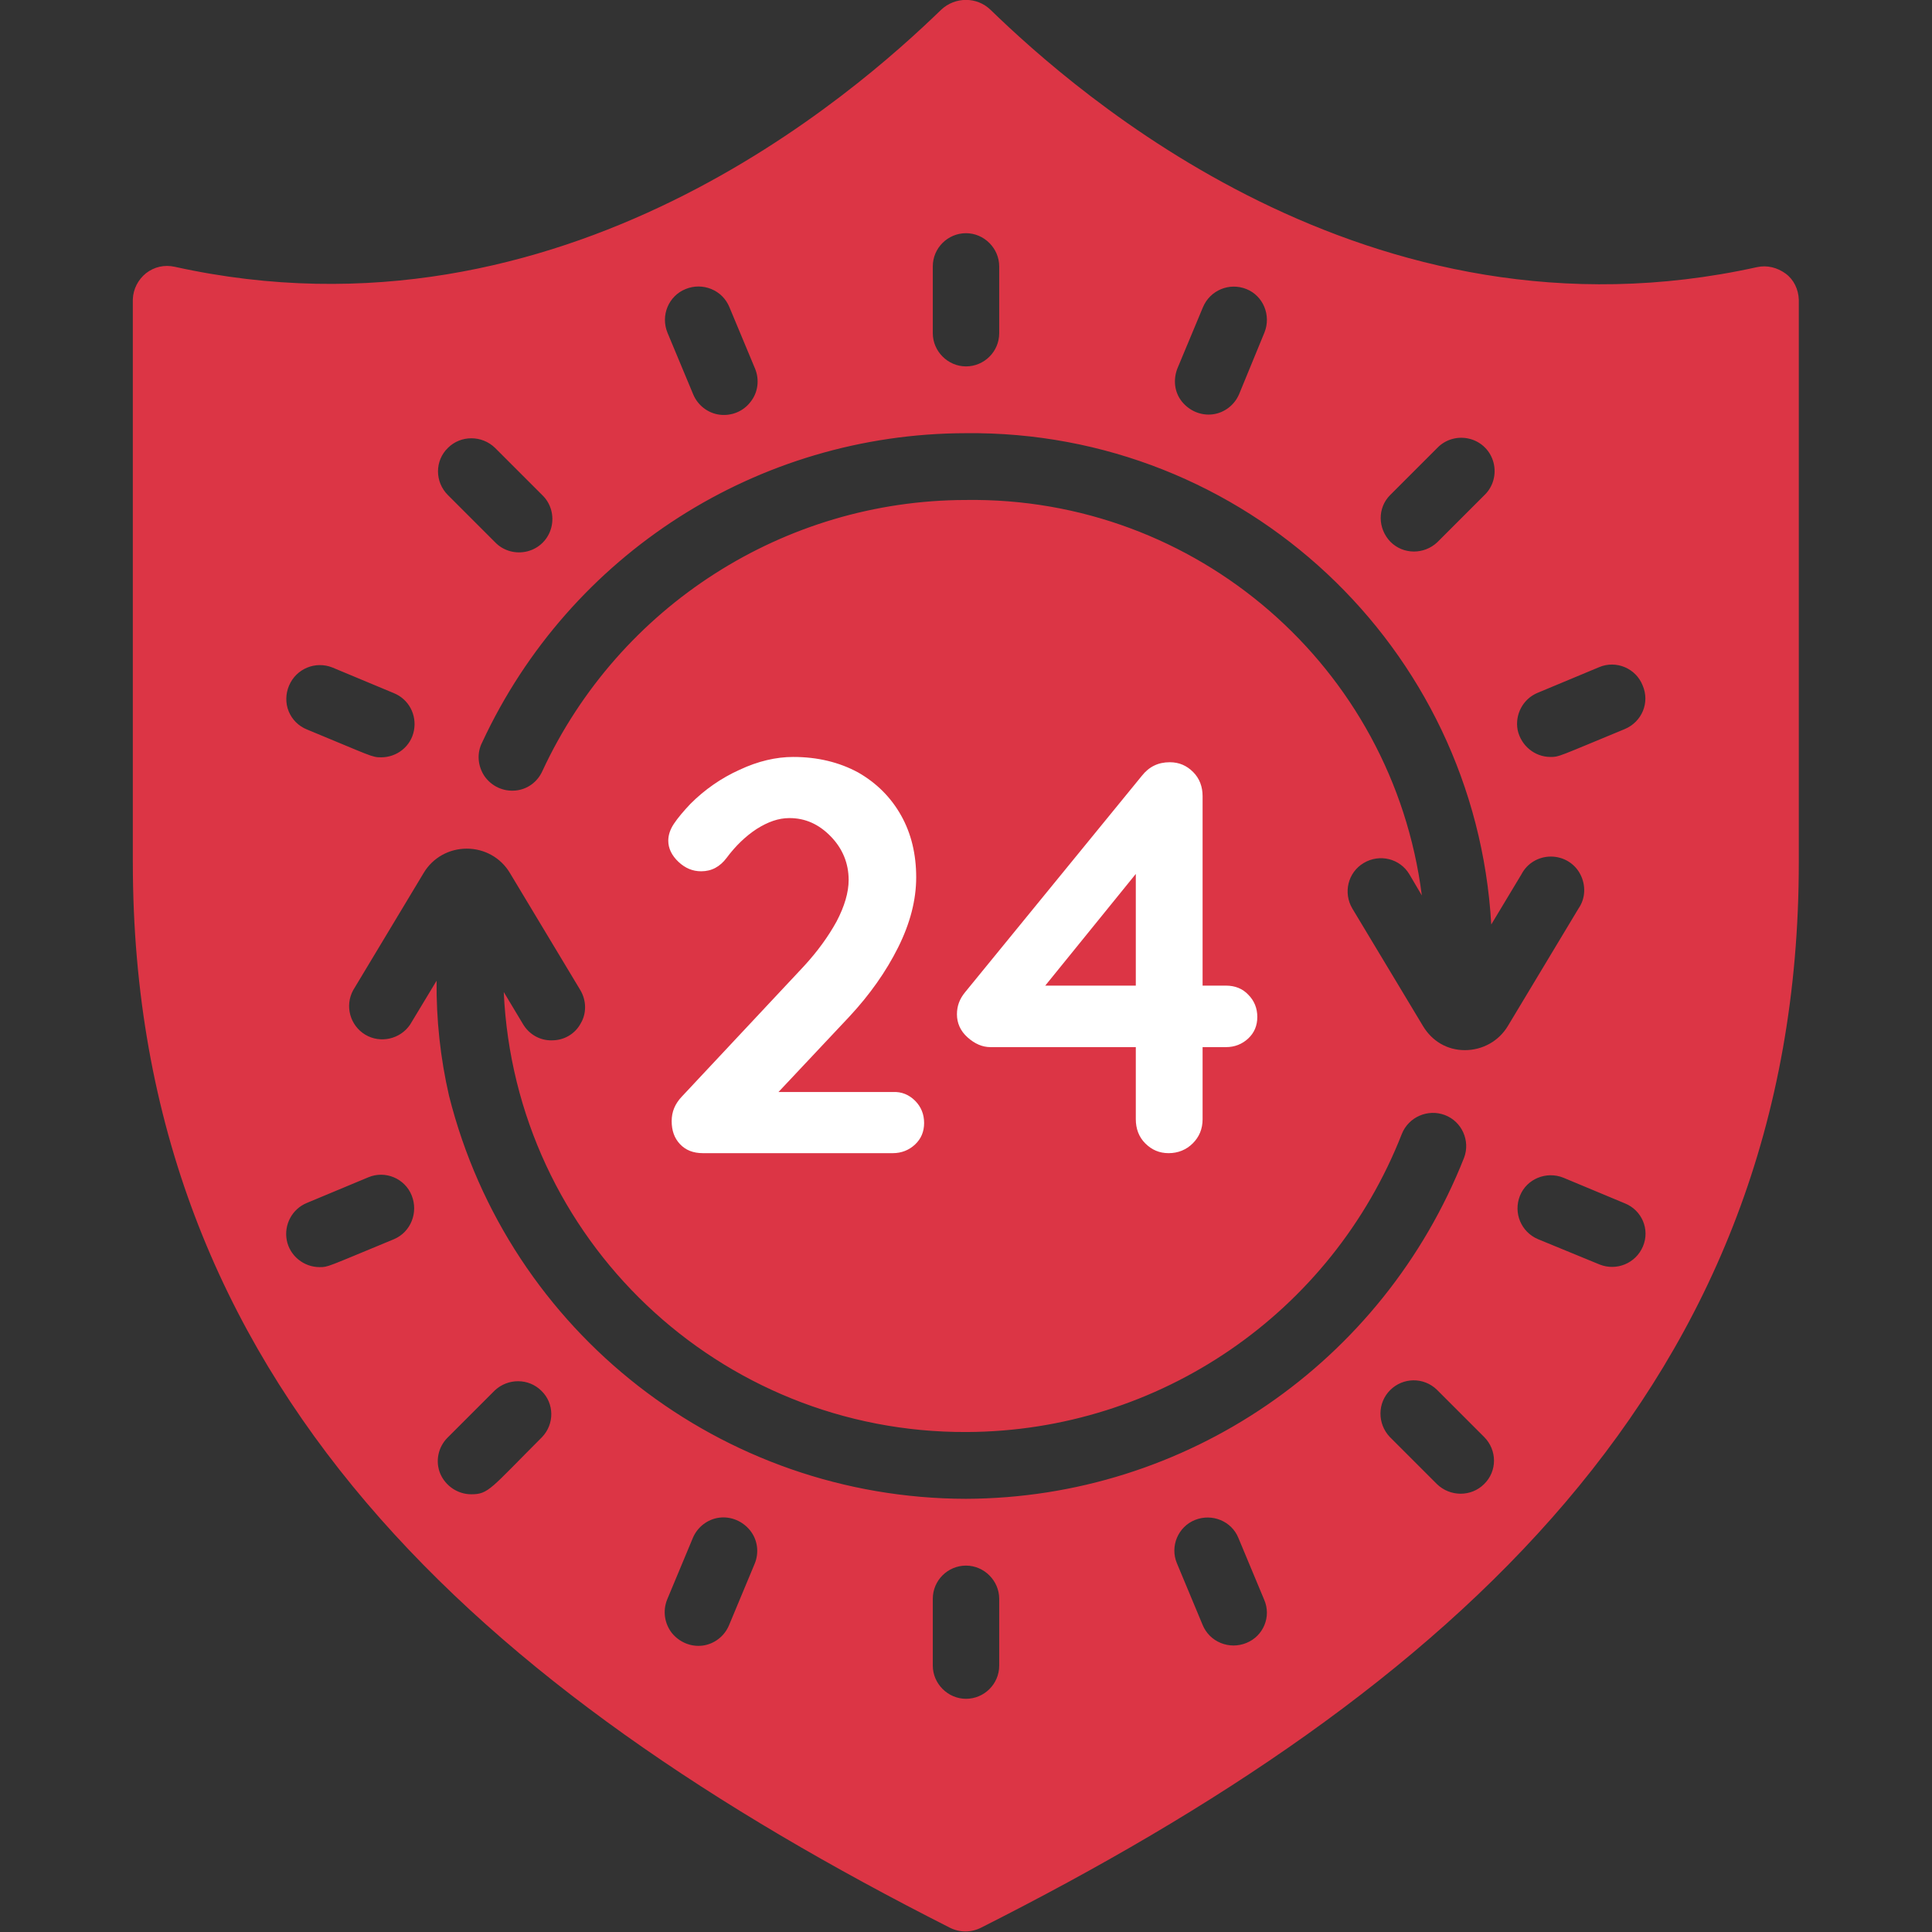
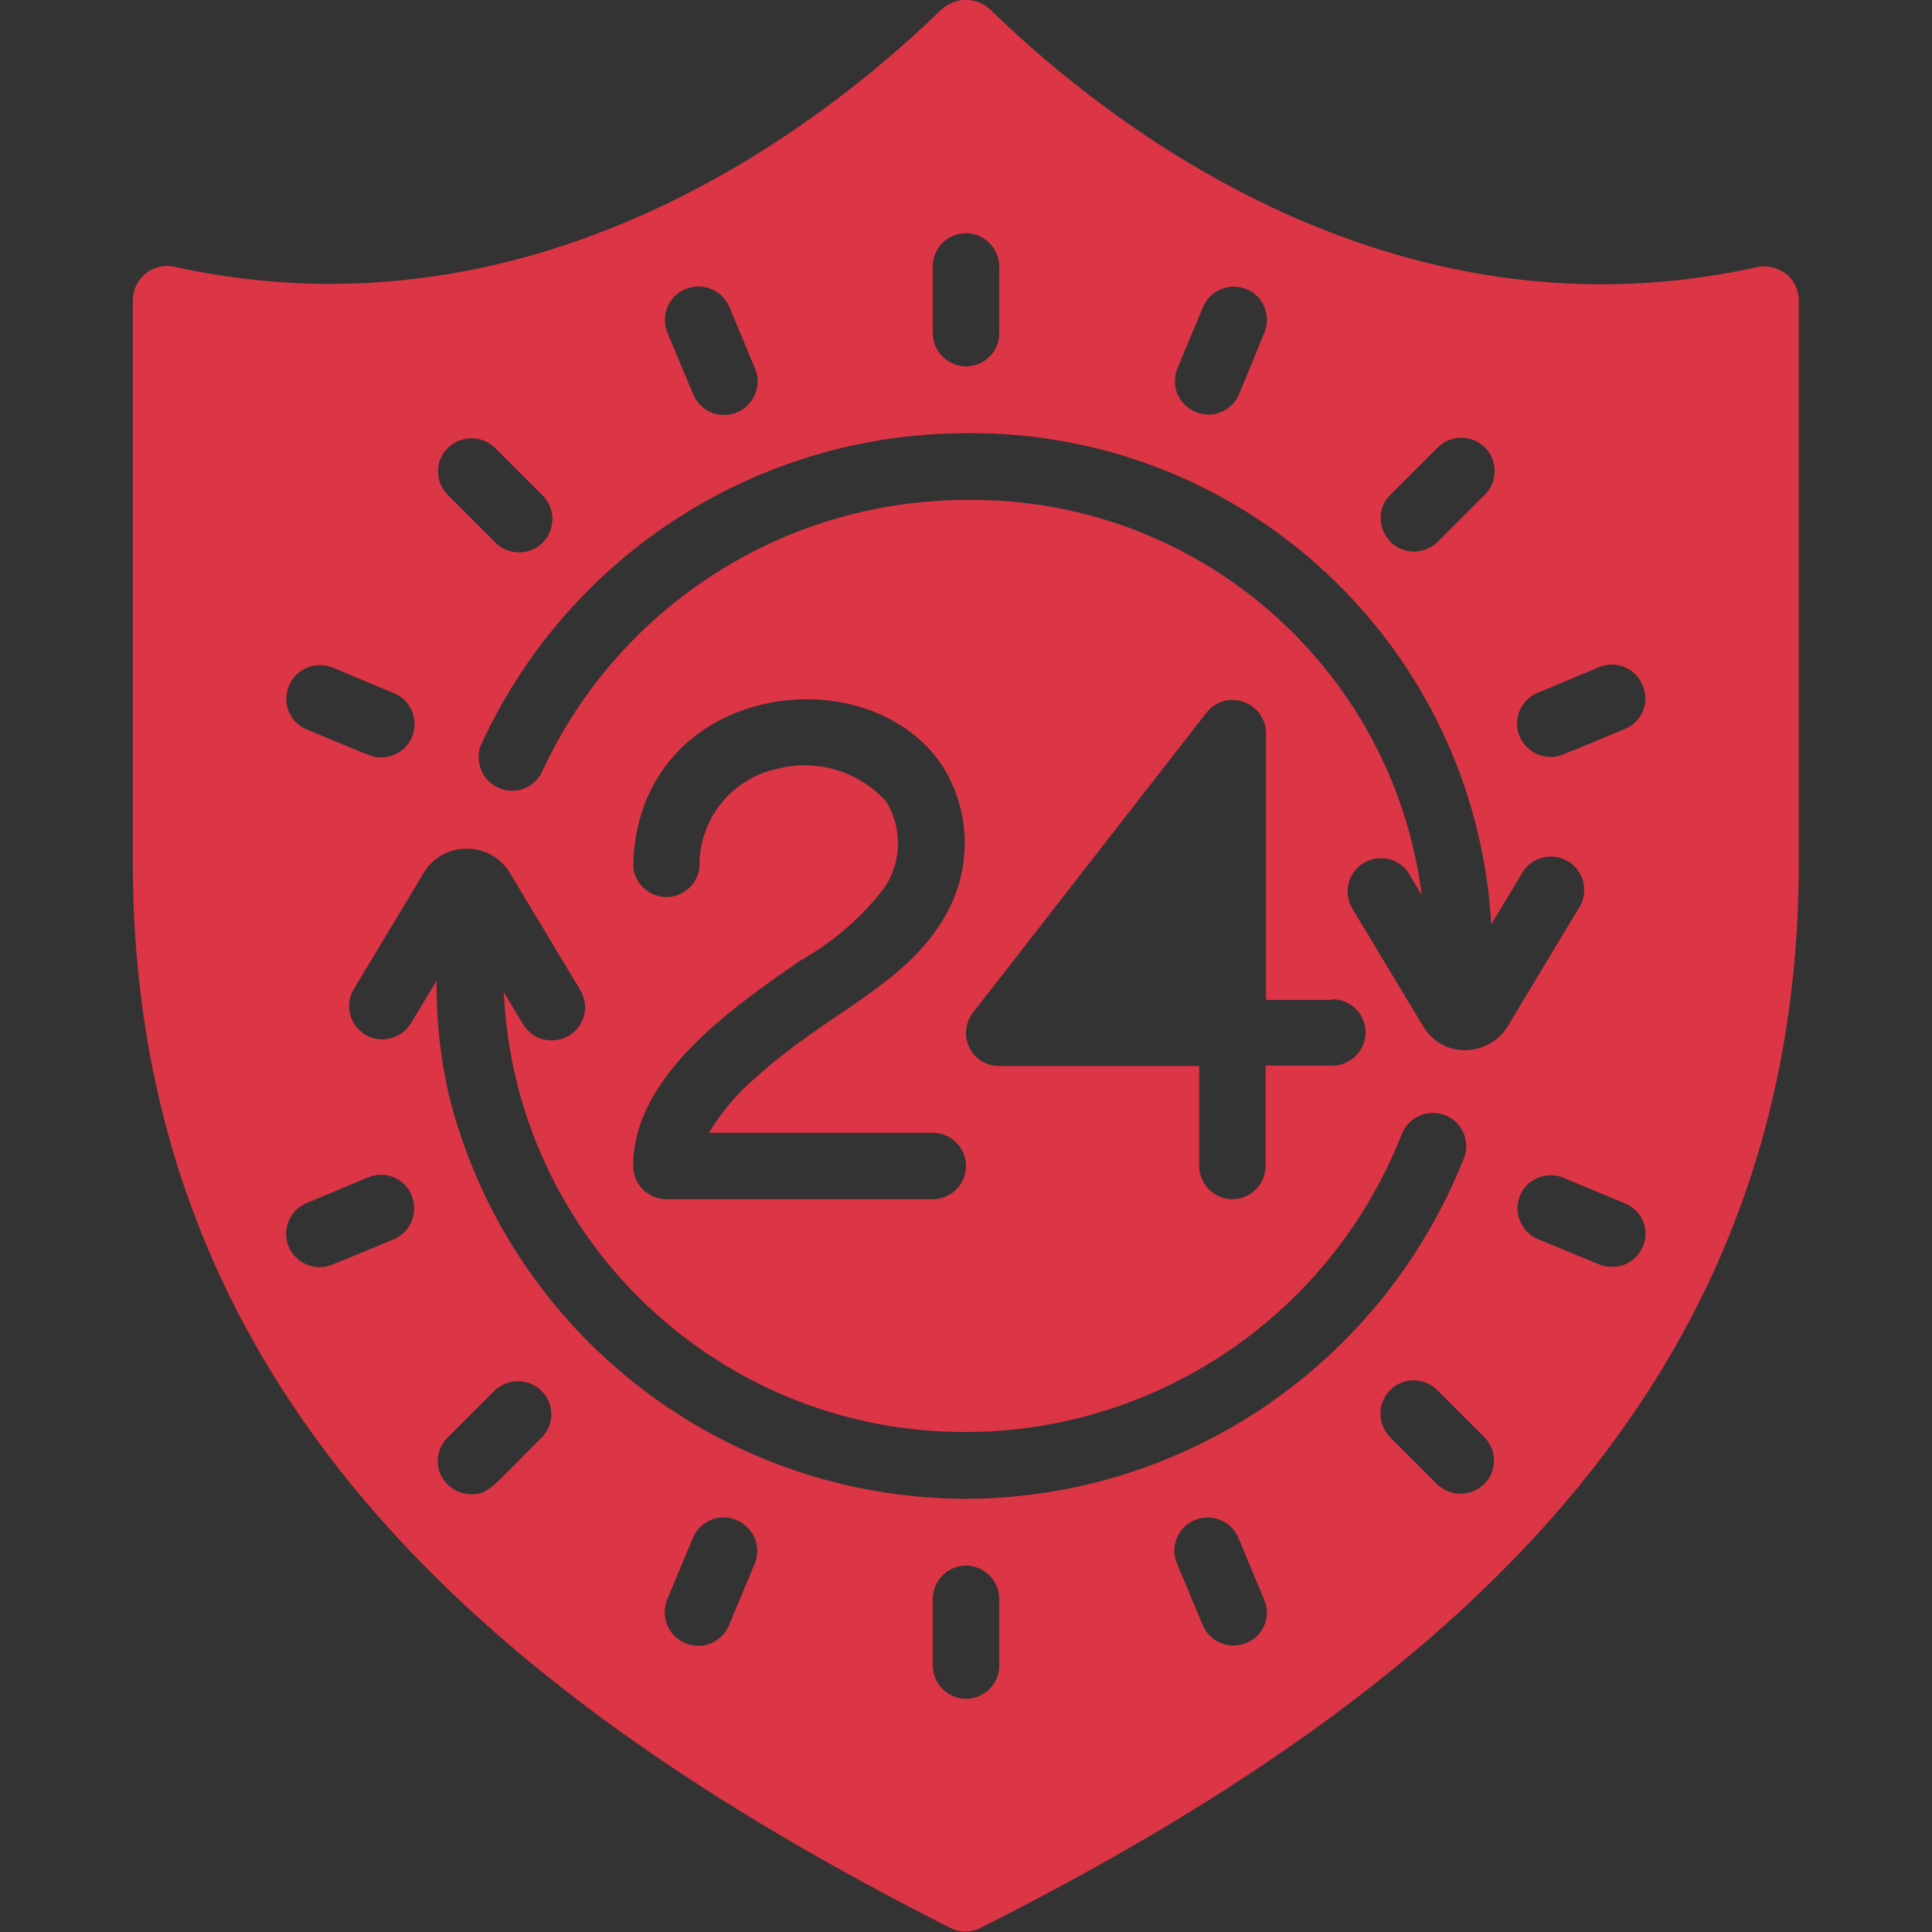
<svg xmlns="http://www.w3.org/2000/svg" viewBox="0 0 512 512" enable-background="new 0 0 512 512">
  <rect x="0" y="0" width="512" height="512" fill="#333333" stroke="none" />
  <style type="text/css">.st0{fill:#DC3545;} .st1{fill:#FFFFFF;}</style>
  <path id="Shape" d="M476.7 228.6V79.4c-.1-2.7-1.3-5.3-3.5-6.9s-4.9-2.3-7.6-1.7C362.5 93.6 284.8 24.2 262.5 2.6c-3.6-3.5-9.4-3.5-13.1 0-22.2 21.5-100 90.9-203.1 68.1-2.7-.6-5.4 0-7.6 1.7-2.1 1.7-3.4 4.2-3.5 6.9v149.2c0 138.6 92.8 219.7 216.4 282.3 2.7 1.4 5.8 1.4 8.5 0 124-62.6 216.6-143.9 216.6-282.2zm-108.3-97.4l12.5-12.5c2.2-2.3 5.5-3.2 8.6-2.4 3.1.8 5.5 3.2 6.3 6.3.8 3.1-.1 6.4-2.4 8.6l-12.5 12.5c-3.5 3.3-9 3.3-12.4-.1-3.4-3.5-3.5-9-.1-12.4zM312 97.7l6.8-16.3c1.9-4.5 7-6.6 11.5-4.8s6.6 7 4.8 11.5l-6.7 16.3c-1.2 2.9-3.9 5-7 5.4s-6.2-.9-8.2-3.4-2.3-5.8-1.2-8.7zm-64.8-27.1c0-4.9 4-8.8 8.8-8.8 4.8 0 8.8 4 8.8 8.8v17.7c0 4.9-4 8.8-8.8 8.8s-8.8-4-8.8-8.8V70.6zm-65.5 6c2.2-.9 4.6-.9 6.8 0s3.9 2.6 4.8 4.8l6.8 16.3c1.2 2.9.8 6.3-1.2 8.8-1.9 2.5-5 3.8-8.2 3.4-3.1-.4-5.8-2.5-7-5.4l-6.8-16.3c-1.9-4.6.3-9.8 4.8-11.6zm-63 42.1c3.4-3.4 9-3.4 12.5 0l12.5 12.5c2.3 2.2 3.2 5.5 2.4 8.6s-3.2 5.5-6.3 6.3-6.4-.1-8.6-2.4l-12.5-12.5c-3.5-3.5-3.5-9.1 0-12.5zm-42.1 63c1.9-4.5 7-6.6 11.5-4.8l16.3 6.8c3.9 1.6 6.1 5.7 5.3 9.9s-4.5 7.1-8.7 7.1c-2.5 0-2.5-.3-19.7-7.4-2.2-.9-3.9-2.6-4.8-4.8s-.8-4.7.1-6.8zm27.8 146.7c-17.9 7.4-17.4 7.4-19.7 7.4-4.2 0-7.9-3-8.7-7.1-.8-4.1 1.4-8.3 5.3-9.9l16.3-6.8c4.5-1.9 9.7.3 11.5 4.8s-.2 9.7-4.7 11.6zm39.2 52.5C130 394.5 129.5 396 124.9 396c-3.6 0-6.8-2.2-8.2-5.4-1.4-3.3-.6-7.1 1.9-9.6l12.5-12.5c3.5-3.3 9-3.3 12.4.1 3.4 3.3 3.5 8.8.1 12.3zm56.4 33.5l-6.8 16.3c-1.2 2.9-3.9 5-7 5.4s-6.2-.9-8.2-3.4c-1.9-2.5-2.4-5.8-1.2-8.8l6.8-16.3c1.2-2.9 3.9-5 7-5.4s6.2.9 8.2 3.4 2.4 5.9 1.2 8.8zm64.8 27c0 4.9-4 8.8-8.8 8.8s-8.8-4-8.8-8.8v-17.7c0-4.9 4-8.8 8.8-8.8s8.8 4 8.8 8.8v17.7zm65.5-6c-2.2.9-4.6.9-6.8 0s-3.9-2.6-4.8-4.8l-6.8-16.3c-1.9-4.5.3-9.7 4.8-11.5s9.7.3 11.5 4.8l6.8 16.3c2 4.5-.2 9.7-4.7 11.5zM256 397.2c-64.7-.1-121.2-44-137-106.8-2.3-10-3.4-20.2-3.3-30.5l-7 11.6c-2.6 3.9-7.9 5.1-11.9 2.7s-5.5-7.6-3.2-11.8l18.7-31.1c2.4-4 6.7-6.4 11.4-6.4s9 2.4 11.4 6.4l18.7 31.1c1.6 2.7 1.7 6.1.1 8.8-1.5 2.8-4.4 4.5-7.6 4.5-3.2.1-6.1-1.6-7.7-4.3l-5.1-8.5c3 65.5 57.1 116.9 122.7 116.6 51-.2 96.7-31.5 115.3-79 1.8-4.5 6.9-6.7 11.4-5s6.8 6.8 5.1 11.3c-21.5 54.4-73.7 90.2-132 90.4zm-21.1-184.7c-7.3-8.2-18.6-11.5-29.2-8.7-11.5 2.6-19.9 12.6-20.3 24.5.2 3.2-1.3 6.2-3.9 7.9-2.6 1.8-6 2-8.8.6s-4.7-4.2-4.9-7.3c1-48.1 61.4-56.7 81.7-26.9 8.2 12.6 8.2 28.9.1 41.6-10.4 17.1-30.9 24.7-48.9 41-5.1 4.3-9.4 9.3-12.8 15h59.3c4.9 0 8.8 4 8.8 8.8 0 4.9-4 8.8-8.8 8.8h-70.6c-4.9 0-8.8-4-8.8-8.8 0-23.4 25.2-41.3 44.4-54.5 8.7-4.9 16.3-11.5 22.3-19.4 4.5-6.9 4.6-15.7.4-22.6zm118.2 52.3c4.9 0 8.8 4 8.8 8.8s-4 8.8-8.8 8.8h-17.7V309c0 4.9-4 8.8-8.8 8.8s-8.8-4-8.8-8.8v-26.5h-53c-3.4 0-6.5-1.9-7.9-4.9-1.5-3-1.1-6.6 1-9.3l61.8-79.4c2.3-3 6.3-4.2 9.8-2.9 3.6 1.2 6 4.6 6 8.4V265h17.6v-.2zm40.2 128.5c-3.4 3.4-9 3.4-12.5 0l-12.5-12.5c-3.3-3.5-3.3-9 .1-12.4s8.9-3.5 12.4-.1l12.5 12.5c3.5 3.5 3.5 9.1 0 12.5zm-16.2-121.4l-18.7-31.1c-2.5-4.2-1.2-9.6 3-12.1s9.6-1.2 12.1 3l3.3 5.6c-7.7-60.6-59.8-105.7-120.9-104.8-48.1.1-91.8 28.1-112.1 71.7-1.3 3-4 5-7.2 5.3s-6.3-1.1-8.2-3.8c-1.8-2.7-2.1-6.1-.6-9 23.2-49.9 73.1-81.8 128.1-81.9C329.7 114 391 171.4 395.2 245l8-13.3c1.5-2.9 4.5-4.7 7.8-4.7s6.3 1.8 7.8 4.7 1.4 6.4-.5 9.1l-18.7 31.1c-2.4 4-6.7 6.4-11.4 6.4s-8.7-2.4-11.1-6.4zm58.3 58.4c-1.9 4.5-7 6.6-11.5 4.8l-16.3-6.7c-4.5-1.9-6.6-7-4.8-11.5s7-6.6 11.5-4.8l16.3 6.8c4.5 1.8 6.7 6.9 4.8 11.4zm-4.8-137.1c-17.9 7.4-17.4 7.4-19.7 7.4-4.2 0-7.8-3-8.7-7.1-.8-4.1 1.4-8.3 5.3-9.9l16.3-6.8c4.5-1.9 9.7.3 11.5 4.8 2 4.6-.2 9.7-4.7 11.6z" class="st0" />
-   <path d="M317.8 264.8v-44.9l-34.9 44.9h34.9zM369.8 284.1c0 17.7-9.2 33.8-24 45.4s-35.3 18.8-57.9 18.8-43.1-7.2-57.9-18.8c-14.8-11.6-24-27.7-24-45.4s9.2-33.8 24-45.4c14.8-11.6 35.3-18.8 57.9-18.8s43.1 7.2 57.9 18.8c14.8 11.7 24 27.7 24 45.4zM317.8 219.9c0 17.7-9.2 33.8-24 45.4-14.8 11.6-35.3 18.8-57.9 18.8s-43.1-7.2-57.9-18.8c-14.8-11.6-24-27.7-24-45.4s9.2-33.8 24-45.4 35.3-18.8 57.9-18.8 43.1 7.2 57.9 18.8c14.8 11.7 24 27.7 24 45.4zM322.3 293.9c0 17.7-9.2 33.8-24 45.4s-35.3 18.8-57.9 18.8-43.1-7.2-57.9-18.8c-14.8-11.6-24-27.7-24-45.4s9.2-33.8 24-45.4 35.3-18.8 57.9-18.8 43.1 7.2 57.9 18.8c14.8 11.7 24 27.7 24 45.4zM346.7 210.5c0 17.7-9.2 33.8-24 45.4-14.8 11.6-35.3 18.8-57.9 18.8s-43.1-7.2-57.9-18.8c-14.8-11.6-24-27.7-24-45.4s9.2-33.8 24-45.4 35.3-18.8 57.9-18.8 43.1 7.2 57.9 18.8c14.9 11.7 24 27.7 24 45.4z" class="st0" />
-   <path d="M242.5 291.7c1.6 1.6 2.4 3.6 2.4 5.9s-.8 4.2-2.4 5.7c-1.6 1.5-3.6 2.3-5.9 2.3h-50.3c-2.6 0-4.6-.8-6.1-2.4s-2.2-3.6-2.2-6.1.9-4.6 2.7-6.5l32.3-34.5c3.6-3.9 6.5-7.9 8.7-11.9 2.1-4 3.2-7.7 3.2-11 0-4.4-1.6-8.3-4.7-11.5-3.2-3.3-6.8-4.9-11-4.9-2.9 0-5.7 1-8.7 2.9-2.9 1.9-5.6 4.5-7.9 7.6-1.8 2.4-4 3.6-6.8 3.6-2.2 0-4.2-.8-6-2.5s-2.7-3.6-2.7-5.6c0-1.5.5-3 1.5-4.5s2.5-3.3 4.4-5.3c3.7-3.7 8.1-6.8 13-9 4.9-2.3 9.7-3.4 14.2-3.4 6.5 0 12.2 1.4 17.2 4.1 4.9 2.8 8.7 6.6 11.4 11.4 2.7 4.8 4 10.3 4 16.4 0 6-1.6 12.2-4.8 18.6s-7.5 12.5-12.9 18.3l-18.8 20h30.5c2.1-.1 4.1.7 5.7 2.3zM330.8 263.6c1.6 1.6 2.4 3.6 2.4 5.9s-.8 4.2-2.4 5.7-3.6 2.3-5.9 2.3h-6.2v19.1c0 2.6-.9 4.7-2.6 6.4-1.7 1.7-3.9 2.6-6.4 2.6s-4.5-.9-6.2-2.6-2.5-3.9-2.5-6.4v-19.1h-38.5c-2.2 0-4.2-.9-6.1-2.6s-2.8-3.8-2.8-6.1c0-2.2.7-4.1 2.2-5.9l46.8-57.3c1.9-2.4 4.3-3.6 7.4-3.6 2.5 0 4.5.9 6.2 2.6 1.7 1.7 2.5 3.9 2.5 6.4v50.2h6.2c2.4 0 4.4.8 5.9 2.4zm-53.8-2.4h24v-29.6l-24 29.6z" class="st1" />
</svg>